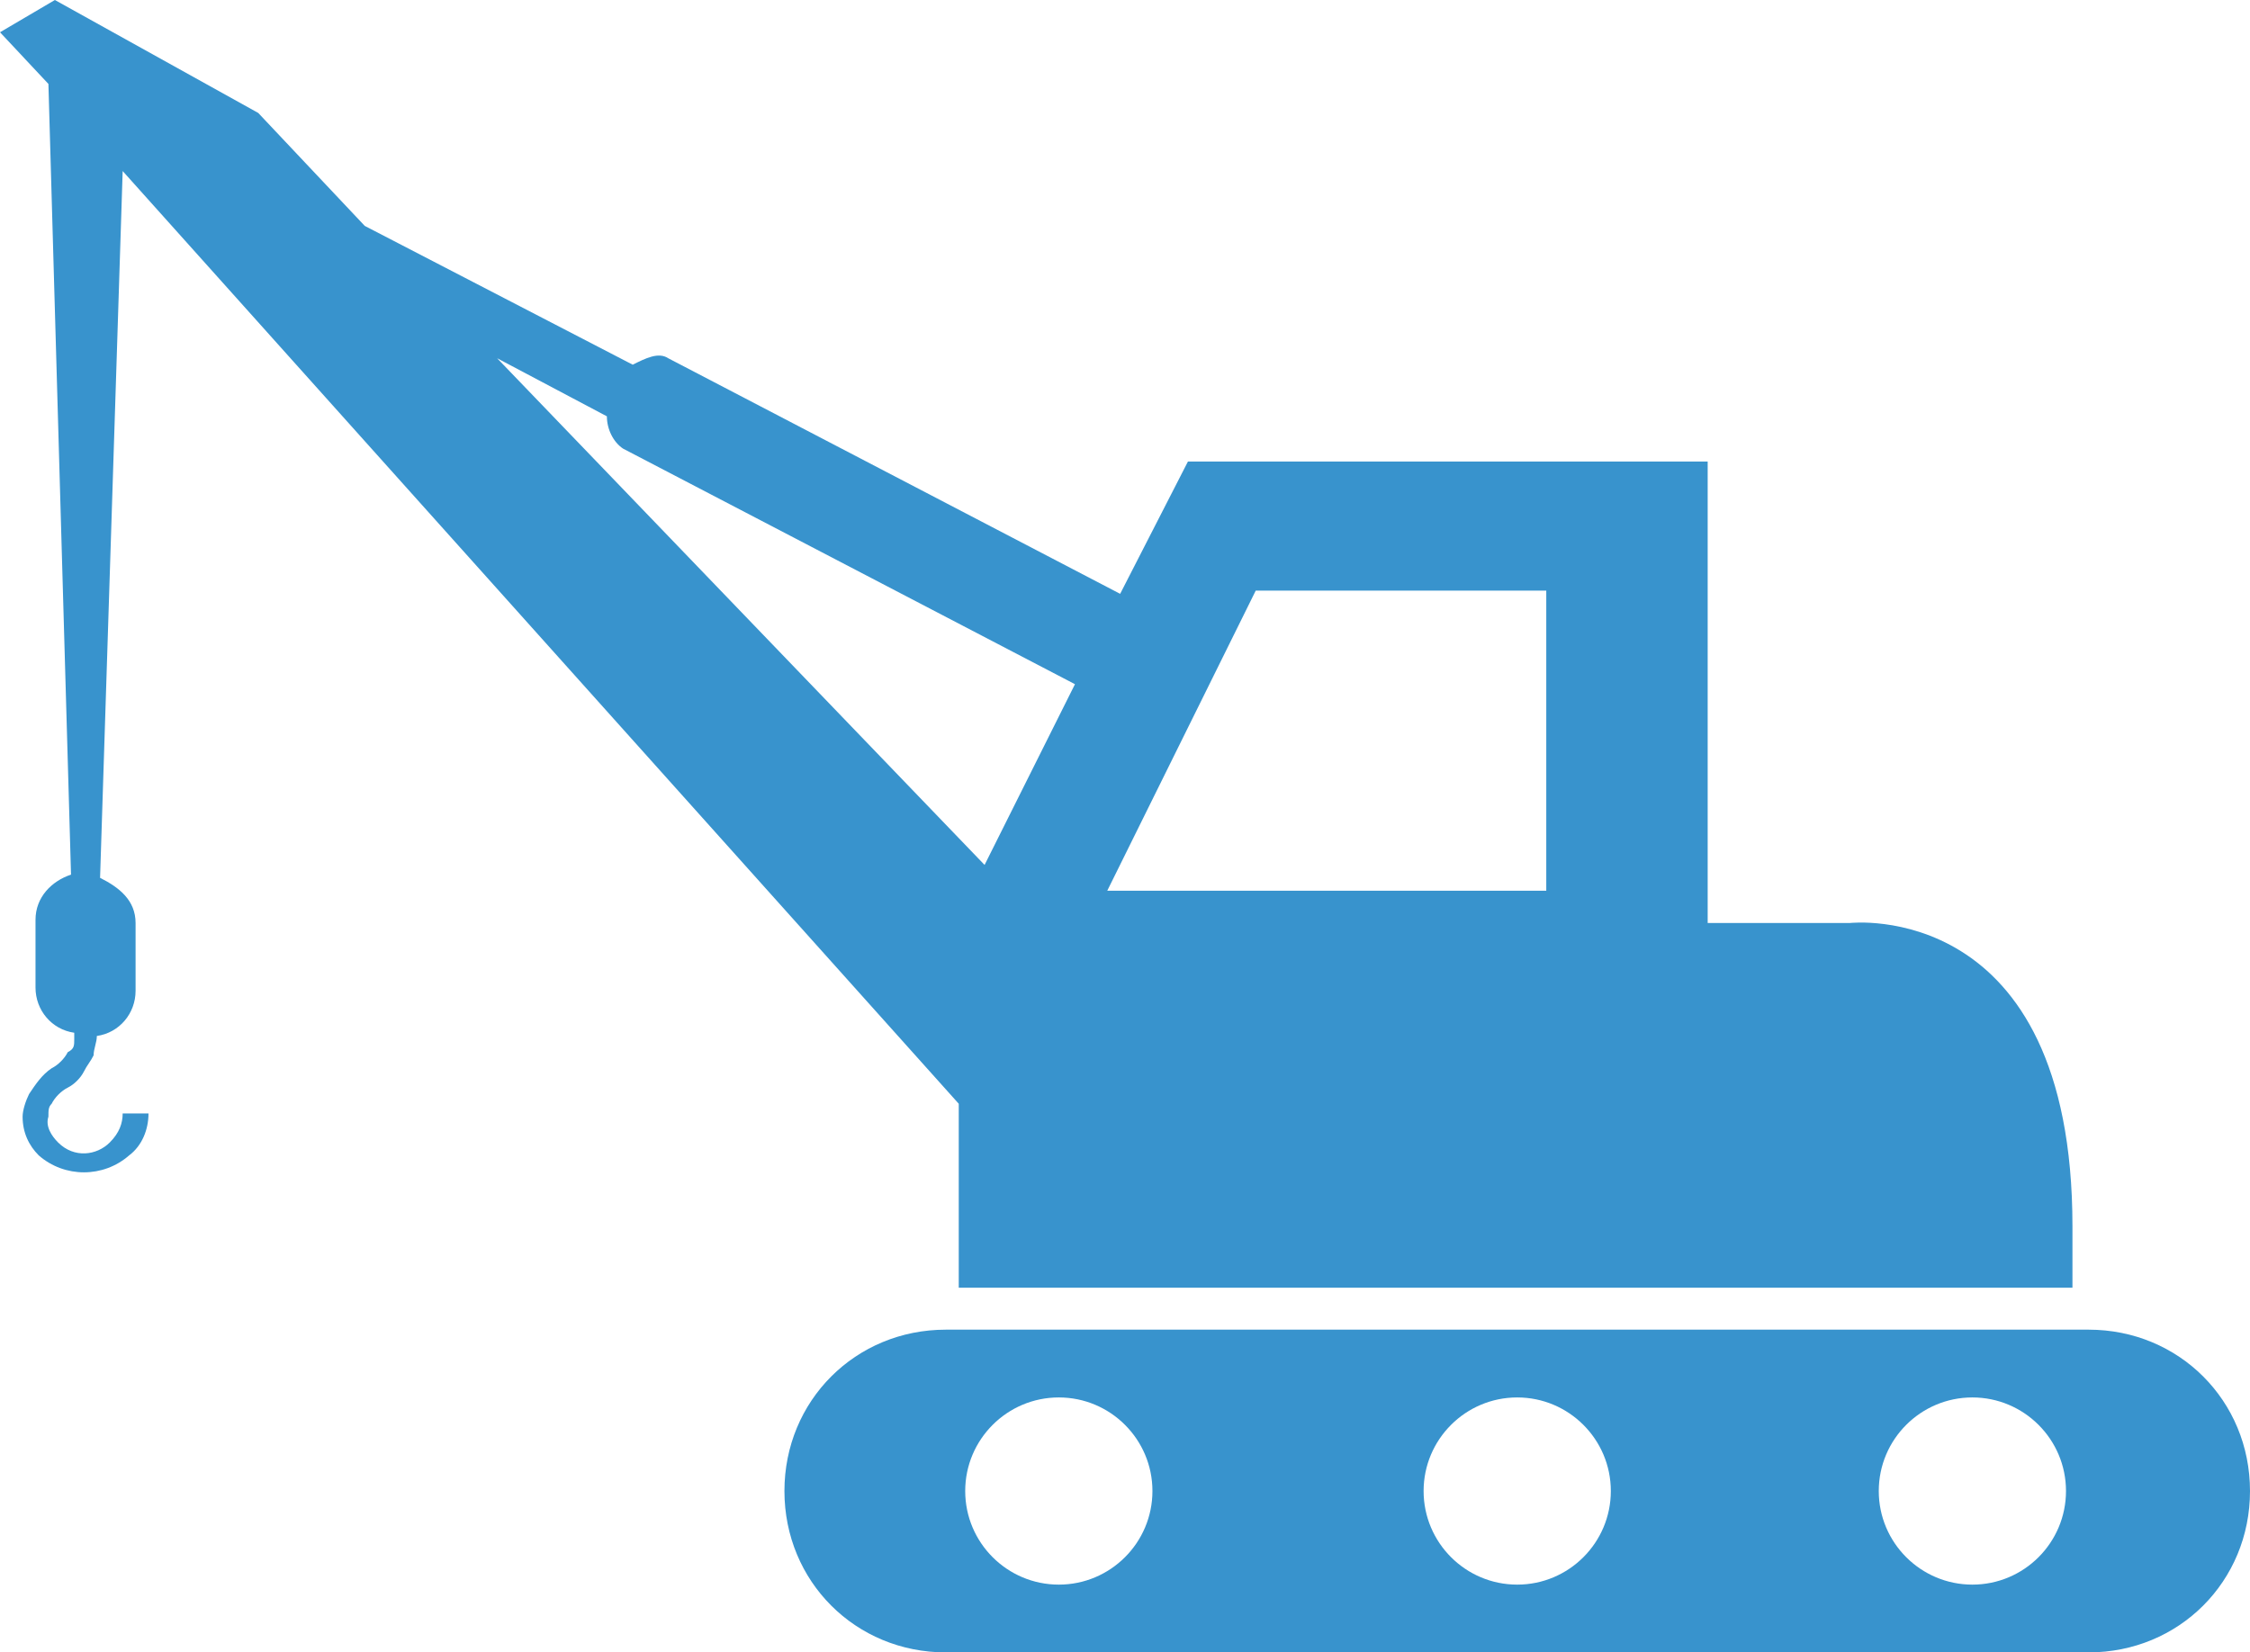
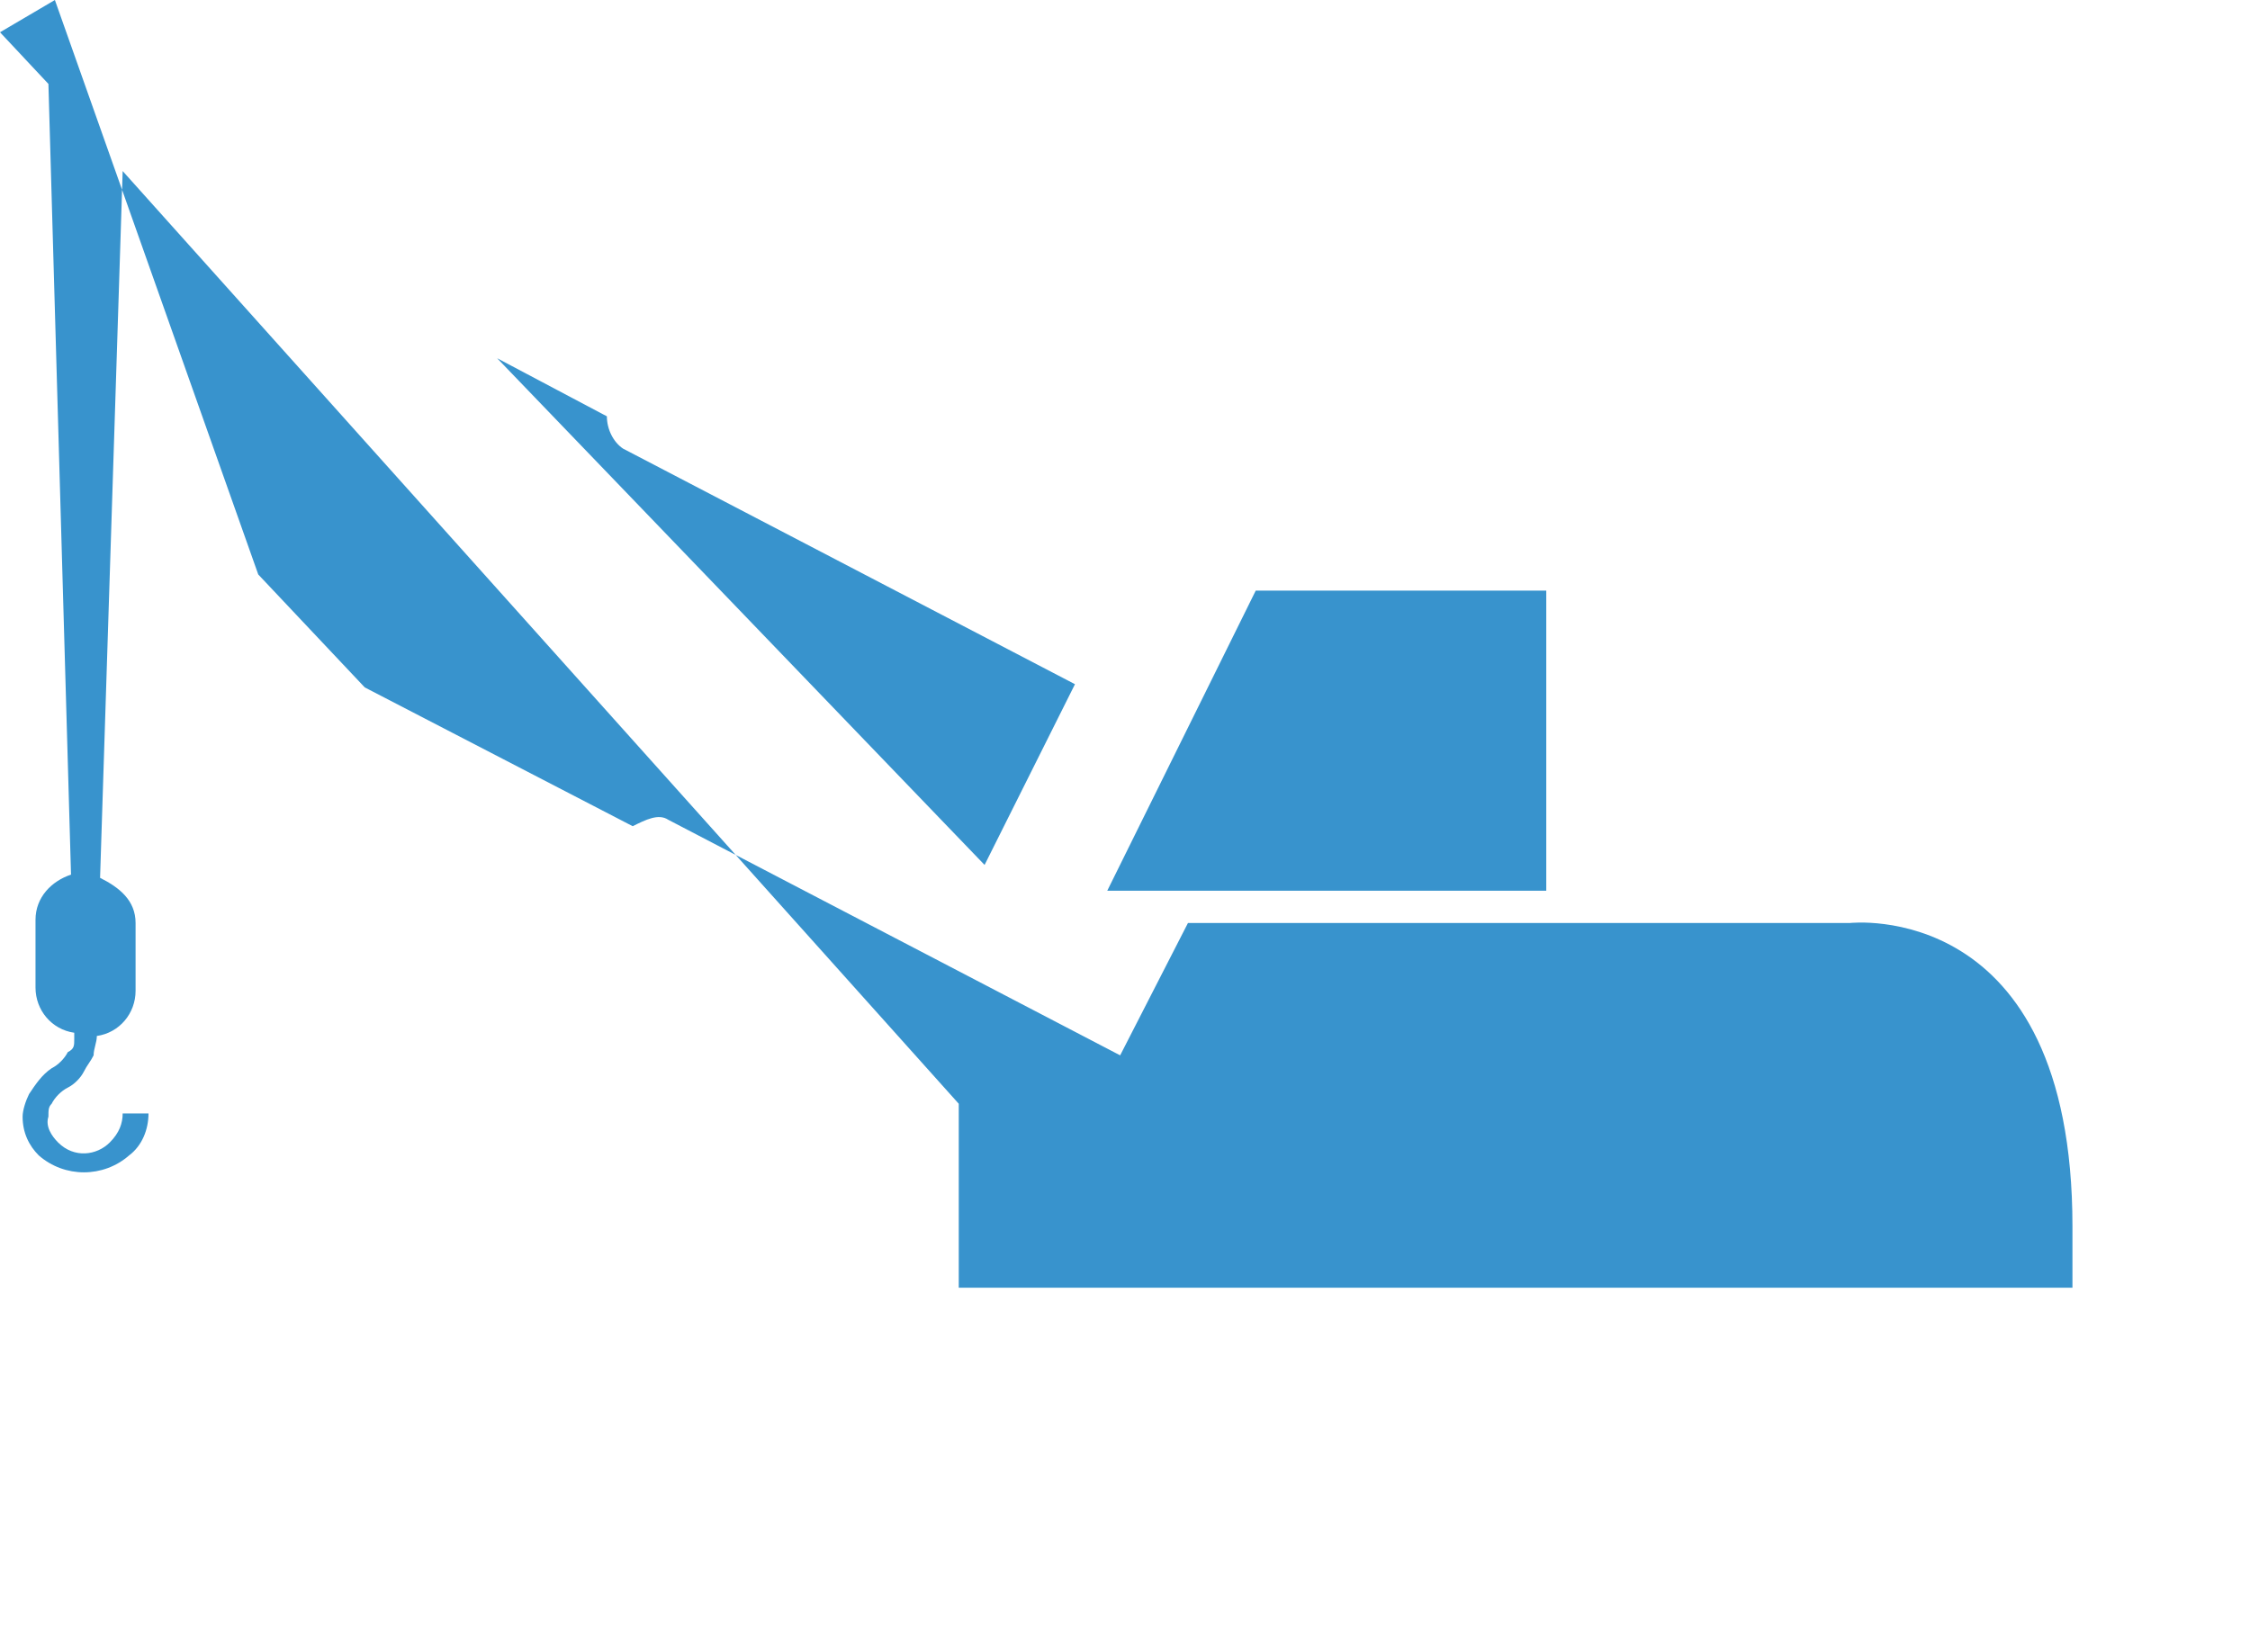
<svg xmlns="http://www.w3.org/2000/svg" id="Layer_1" data-name="Layer 1" version="1.1" viewBox="0 0 69.7 51.2">
  <defs>
    <style>
      .cls-1 {
        fill: #3893cd;
        stroke-width: 0px;
      }
    </style>
  </defs>
-   <path class="cls-1" d="M64.7,41.2H29.3c-2.8,0-5,2.2-5,5s2.2,5,5,5h35.4c2.8,0,5-2.2,5-5s-2.2-5-5-5ZM32.8,49.1c-1.6,0-2.9-1.3-2.9-2.9s1.3-2.9,2.9-2.9,2.9,1.3,2.9,2.9-1.3,2.9-2.9,2.9h0ZM47,49.1c-1.6,0-2.9-1.3-2.9-2.9,0-1.6,1.3-2.9,2.9-2.9,1.6,0,2.9,1.3,2.9,2.9h0c0,1.6-1.3,2.9-2.9,2.9ZM61.1,49.1c-1.6,0-2.9-1.3-2.9-2.9s1.3-2.9,2.9-2.9,2.9,1.3,2.9,2.9-1.3,2.9-2.9,2.9h0Z" />
-   <path class="cls-1" d="M3.4,35.4c-.4.4-1.1.5-1.6,0-.2-.2-.4-.5-.3-.8,0-.2,0-.3.1-.4.1-.2.3-.4.5-.5s.4-.3.5-.5c.1-.2.2-.3.3-.5,0-.2.1-.4.1-.6.7-.1,1.2-.7,1.2-1.4v-2.1c0-.7-.5-1.1-1.1-1.4l.7-21.9,25.9,28.9v5.7h34.5v-1.9c0-10.2-6.9-9.4-6.9-9.4h-4.4v-14.3h-16.1l-2.1,4.1-14-7.3c-.3-.2-.7,0-1.1.2l-8.3-4.3-3.3-3.5L1.7,0,0,1l1.5,1.6.7,24.5c-.6.2-1.1.7-1.1,1.4v2.1c0,.7.5,1.3,1.2,1.4v.2c0,.2,0,.3-.2.4-.1.2-.3.4-.5.5-.3.2-.5.5-.7.8-.1.2-.2.5-.2.7,0,.5.2.9.5,1.2.8.7,2,.7,2.8,0,.4-.3.6-.8.6-1.3h-.8c0,.3-.1.6-.4.9ZM38.9,18.3h9v9.3h-13.6l4.6-9.3ZM18.8,12.9c0,.4.2.8.5,1l14,7.3-2.8,5.6-15.1-15.7,3.4,1.8Z" />
+   <path class="cls-1" d="M3.4,35.4c-.4.4-1.1.5-1.6,0-.2-.2-.4-.5-.3-.8,0-.2,0-.3.1-.4.1-.2.3-.4.5-.5s.4-.3.5-.5c.1-.2.2-.3.3-.5,0-.2.1-.4.1-.6.7-.1,1.2-.7,1.2-1.4v-2.1c0-.7-.5-1.1-1.1-1.4l.7-21.9,25.9,28.9v5.7h34.5v-1.9c0-10.2-6.9-9.4-6.9-9.4h-4.4h-16.1l-2.1,4.1-14-7.3c-.3-.2-.7,0-1.1.2l-8.3-4.3-3.3-3.5L1.7,0,0,1l1.5,1.6.7,24.5c-.6.2-1.1.7-1.1,1.4v2.1c0,.7.5,1.3,1.2,1.4v.2c0,.2,0,.3-.2.4-.1.2-.3.4-.5.5-.3.2-.5.5-.7.8-.1.2-.2.5-.2.7,0,.5.2.9.5,1.2.8.7,2,.7,2.8,0,.4-.3.6-.8.6-1.3h-.8c0,.3-.1.6-.4.9ZM38.9,18.3h9v9.3h-13.6l4.6-9.3ZM18.8,12.9c0,.4.2.8.5,1l14,7.3-2.8,5.6-15.1-15.7,3.4,1.8Z" />
</svg>